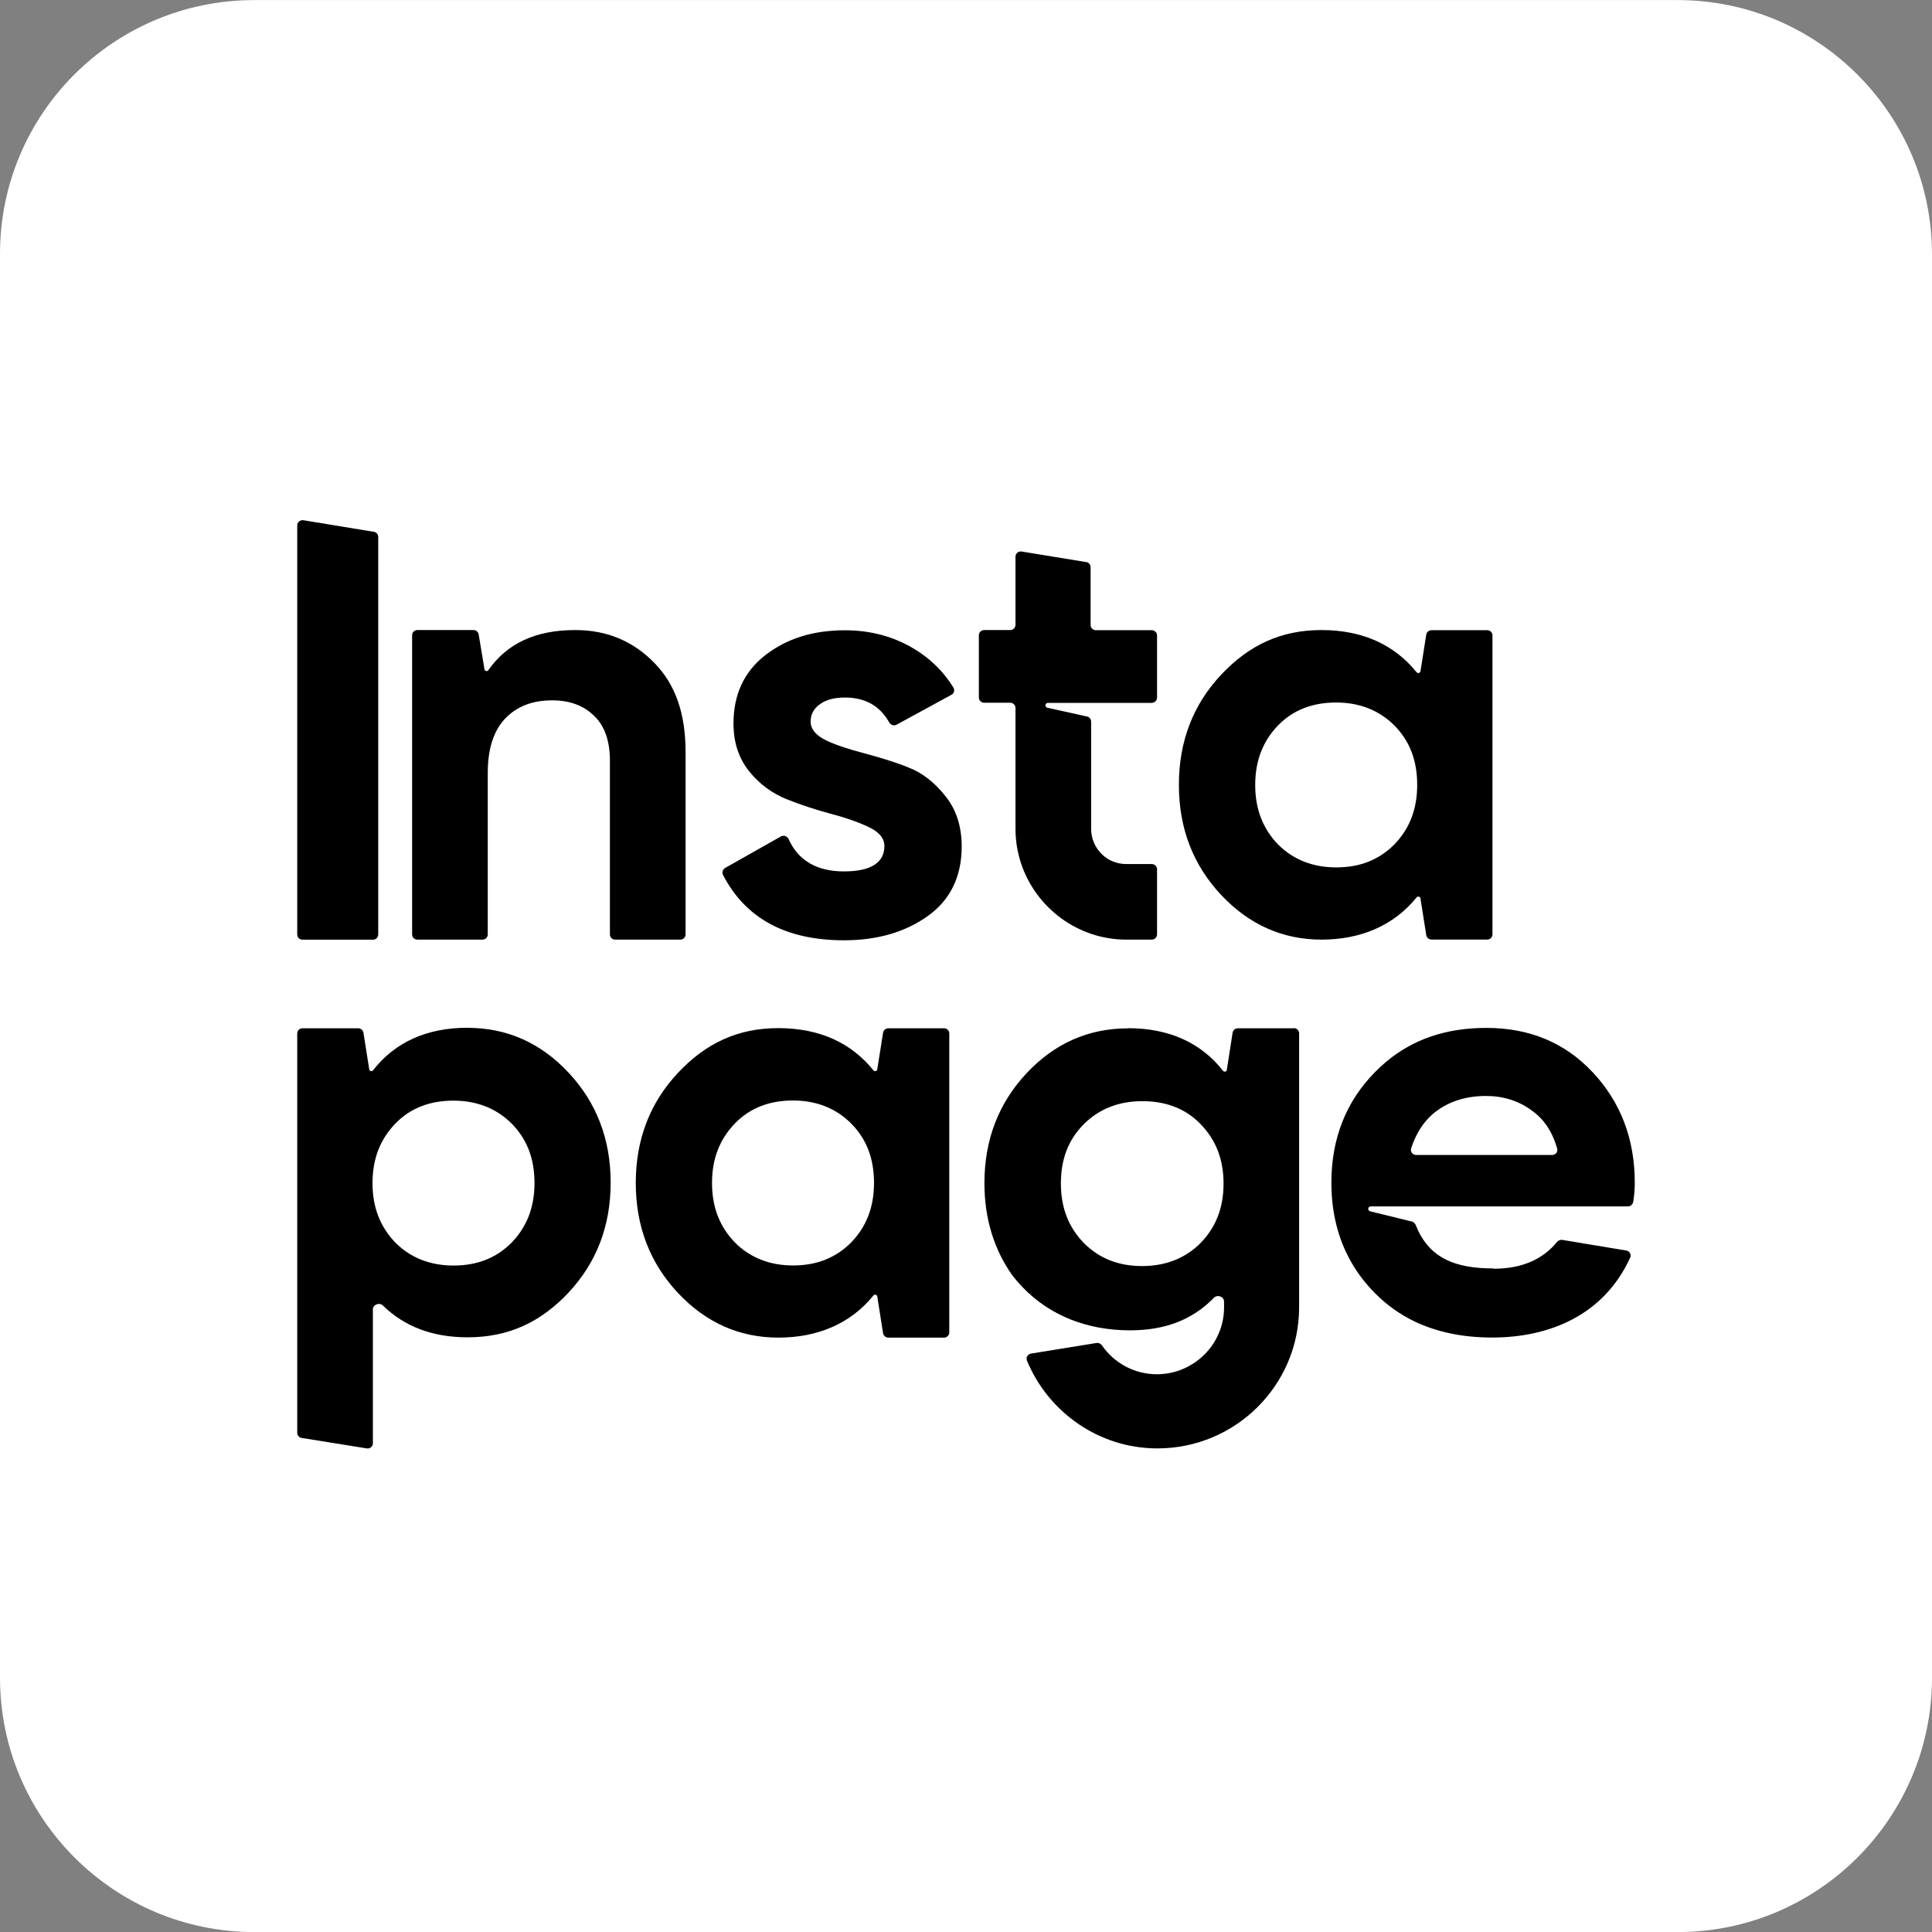
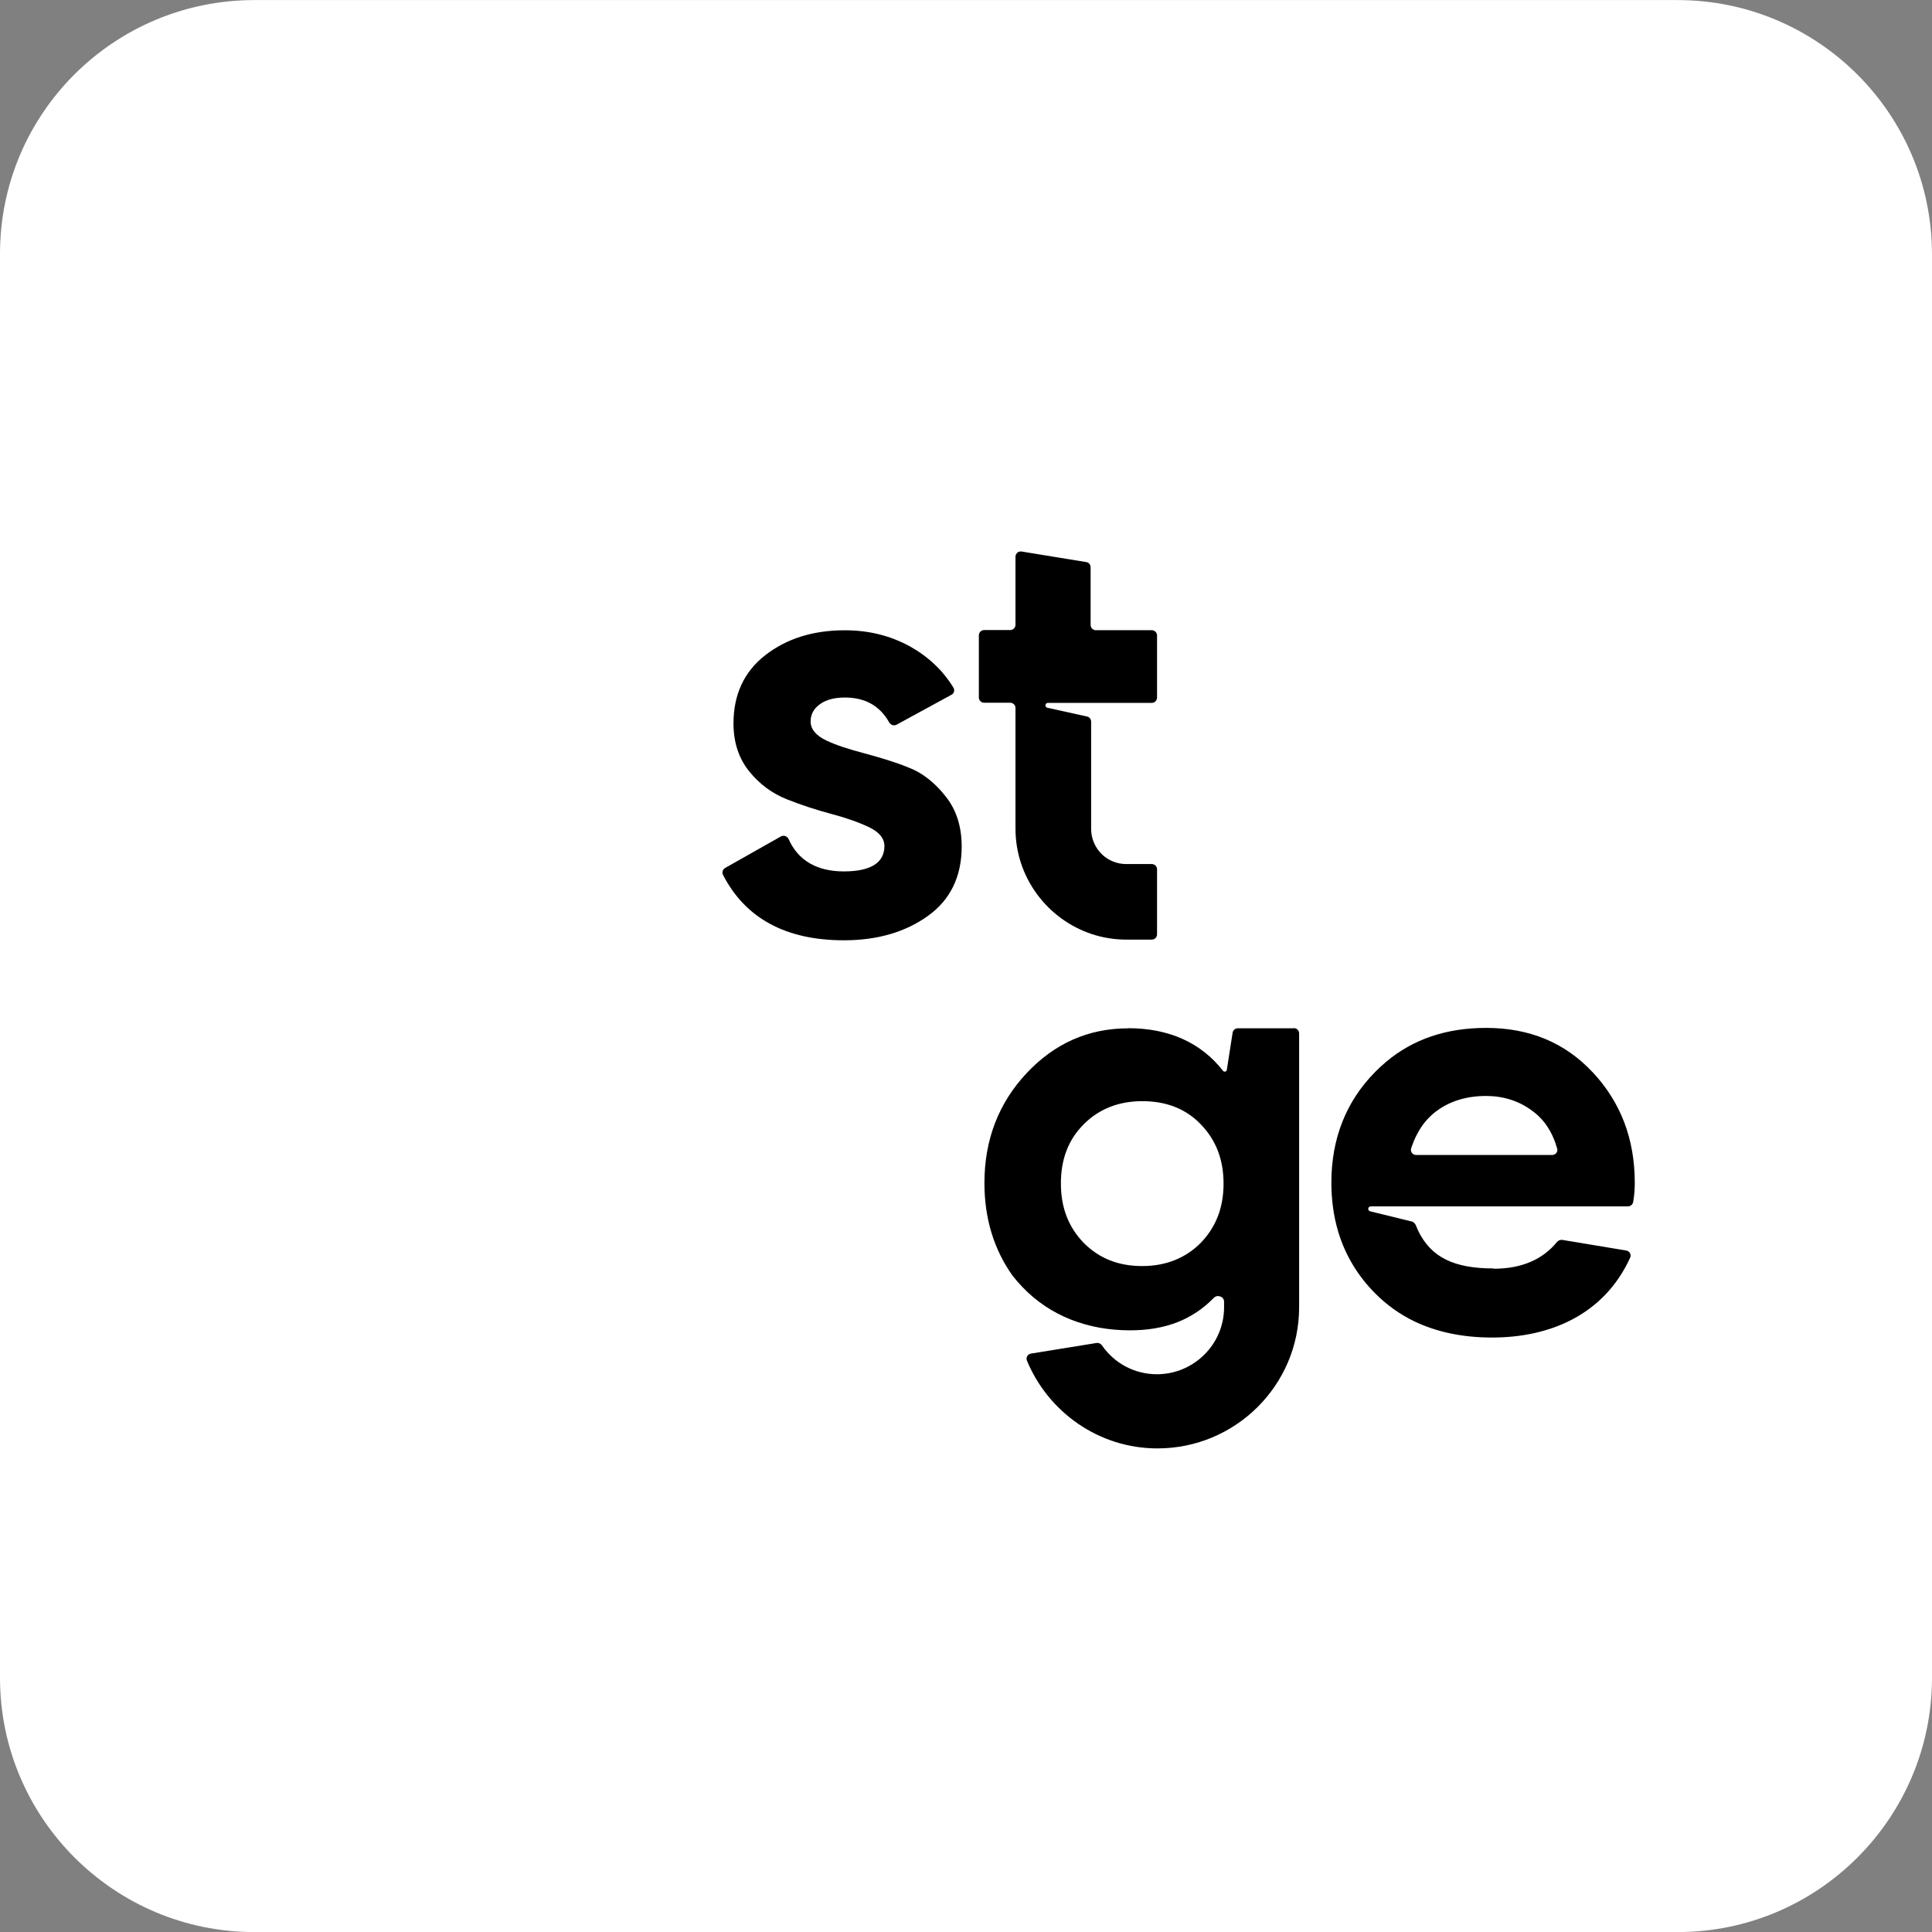
<svg xmlns="http://www.w3.org/2000/svg" width="26" height="26" viewBox="0 0 26 26" fill="none">
  <rect x="0" y="0" width="26" height="26" fill="#808080" stroke="none" />
  <path d="M3.423 0.001H22.577C24.462 0.001 26 1.531 26 3.424V22.578C26 24.463 24.469 26.001 22.577 26.001H3.423C1.538 26.001 0 24.471 0 22.578V3.415C0 1.531 1.53 0.001 3.423 0.001" fill="white" />
-   <path d="M5.031 7.157L4.082 7.001C4.038 6.995 4 7.028 4 7.071V12.575C4 12.615 4.031 12.646 4.071 12.646H5.02C5.059 12.646 5.09 12.615 5.09 12.575V7.227C5.09 7.191 5.065 7.161 5.031 7.157Z" fill="black" />
-   <path d="M7.741 8.479C7.208 8.479 6.823 8.659 6.572 9.019C6.567 9.027 6.558 9.031 6.548 9.031C6.534 9.031 6.523 9.021 6.52 9.007L6.442 8.539C6.436 8.504 6.406 8.479 6.373 8.479H5.617C5.577 8.479 5.546 8.51 5.546 8.55V12.575C5.546 12.614 5.577 12.645 5.617 12.645H6.493C6.533 12.645 6.564 12.614 6.564 12.575V10.404C6.564 10.076 6.643 9.833 6.8 9.668C6.958 9.504 7.168 9.425 7.432 9.425C7.669 9.425 7.86 9.497 7.997 9.636C8.141 9.773 8.208 9.977 8.208 10.24V12.575C8.208 12.614 8.239 12.645 8.279 12.645H9.155C9.195 12.645 9.226 12.614 9.226 12.575V10.116C9.226 9.603 9.089 9.208 8.805 8.92C8.522 8.631 8.174 8.479 7.741 8.479Z" fill="black" />
  <path d="M12.223 10.328V10.327C12.027 10.248 11.823 10.19 11.626 10.136C11.429 10.084 11.258 10.031 11.12 9.965C10.983 9.9 10.909 9.813 10.909 9.709C10.909 9.61 10.954 9.532 11.041 9.472C11.126 9.413 11.238 9.387 11.37 9.387C11.64 9.387 11.839 9.496 11.966 9.721C11.986 9.757 12.031 9.772 12.067 9.752L12.804 9.35C12.84 9.332 12.851 9.288 12.831 9.254C12.684 9.015 12.486 8.833 12.244 8.698C11.98 8.554 11.691 8.482 11.37 8.482C10.942 8.482 10.588 8.593 10.299 8.817C10.011 9.041 9.871 9.35 9.871 9.737C9.871 9.993 9.944 10.21 10.083 10.381C10.22 10.552 10.391 10.677 10.588 10.756C10.785 10.835 10.989 10.9 11.186 10.953C11.383 11.005 11.554 11.065 11.691 11.13C11.829 11.195 11.902 11.281 11.902 11.386C11.902 11.61 11.718 11.727 11.357 11.727C10.996 11.727 10.742 11.582 10.614 11.294C10.596 11.253 10.547 11.235 10.508 11.257L9.758 11.681C9.726 11.7 9.713 11.739 9.73 11.774C10.031 12.358 10.574 12.654 11.358 12.654C11.811 12.654 12.187 12.542 12.489 12.325C12.791 12.109 12.942 11.793 12.942 11.393C12.942 11.124 12.87 10.9 12.731 10.724C12.594 10.547 12.422 10.402 12.225 10.329H12.224L12.223 10.328Z" fill="black" />
-   <path d="M19.064 12.077C19.069 12.069 19.078 12.065 19.086 12.065C19.101 12.065 19.113 12.075 19.116 12.091L19.194 12.585C19.2 12.619 19.23 12.644 19.265 12.644H20.014C20.054 12.644 20.085 12.613 20.085 12.573V8.552C20.085 8.512 20.054 8.481 20.014 8.481H19.265C19.229 8.481 19.2 8.506 19.194 8.54L19.116 9.034V9.033C19.113 9.047 19.102 9.058 19.086 9.058C19.078 9.058 19.07 9.054 19.064 9.047C18.762 8.673 18.332 8.479 17.784 8.479C17.236 8.479 16.805 8.683 16.43 9.084C16.056 9.484 15.865 9.977 15.865 10.562C15.865 11.148 16.056 11.639 16.43 12.04C16.805 12.441 17.259 12.645 17.784 12.645C18.309 12.645 18.755 12.458 19.064 12.077V12.077ZM17.982 11.673C17.668 11.673 17.404 11.569 17.2 11.365C16.997 11.154 16.892 10.892 16.892 10.564C16.892 10.235 16.997 9.972 17.2 9.762C17.404 9.551 17.668 9.454 17.982 9.454C18.296 9.454 18.56 9.559 18.764 9.762C18.973 9.973 19.072 10.235 19.072 10.564C19.072 10.892 18.967 11.155 18.764 11.365C18.552 11.576 18.296 11.673 17.982 11.673Z" fill="black" />
  <path d="M14.069 9.492C14.069 9.508 14.079 9.521 14.094 9.525C14.095 9.525 14.096 9.525 14.098 9.525L14.625 9.642C14.659 9.646 14.684 9.676 14.684 9.712V11.155C14.684 11.294 14.744 11.419 14.839 11.506C14.922 11.582 15.034 11.628 15.157 11.628H15.5C15.539 11.628 15.571 11.659 15.571 11.699V12.575C15.571 12.613 15.539 12.645 15.5 12.645H15.159C14.996 12.645 14.839 12.619 14.692 12.57C14.098 12.373 13.666 11.811 13.666 11.153V9.528C13.666 9.489 13.634 9.457 13.595 9.457H13.243C13.205 9.457 13.173 9.425 13.173 9.387V8.55C13.173 8.511 13.205 8.479 13.243 8.479H13.595C13.634 8.479 13.666 8.447 13.666 8.409V7.492C13.666 7.449 13.705 7.415 13.748 7.422L14.617 7.564C14.651 7.568 14.677 7.598 14.677 7.633V8.41C14.677 8.449 14.709 8.481 14.747 8.481H15.5C15.539 8.481 15.571 8.513 15.571 8.552V9.388C15.571 9.427 15.539 9.459 15.5 9.459H14.102C14.084 9.459 14.069 9.474 14.069 9.492Z" fill="black" />
-   <path d="M12.704 13.838H11.955C11.92 13.838 11.89 13.863 11.884 13.897L11.806 14.391V14.39C11.804 14.404 11.792 14.415 11.777 14.415C11.768 14.415 11.76 14.411 11.754 14.404C11.453 14.03 11.022 13.836 10.475 13.836C9.927 13.836 9.496 14.04 9.121 14.441C8.747 14.841 8.556 15.334 8.556 15.919C8.556 16.505 8.747 16.996 9.121 17.397C9.496 17.798 9.949 18.001 10.475 18.001C11 18.001 11.446 17.815 11.754 17.434C11.759 17.427 11.768 17.423 11.777 17.423C11.791 17.423 11.804 17.433 11.806 17.448L11.884 17.942C11.89 17.976 11.92 18.001 11.955 18.001H12.704C12.744 18.001 12.775 17.97 12.775 17.931V13.908C12.775 13.869 12.744 13.838 12.704 13.838ZM11.454 16.721C11.242 16.932 10.986 17.03 10.672 17.03C10.358 17.03 10.094 16.925 9.89 16.721C9.687 16.51 9.582 16.249 9.582 15.92C9.582 15.591 9.687 15.329 9.89 15.119C10.094 14.908 10.358 14.81 10.672 14.81C10.986 14.81 11.25 14.915 11.454 15.119C11.663 15.33 11.762 15.591 11.762 15.92C11.762 16.249 11.657 16.512 11.454 16.721Z" fill="black" />
-   <path d="M6.293 13.832V13.831C5.746 13.831 5.316 14.024 5.02 14.404C5.014 14.411 5.005 14.415 4.997 14.415C4.983 14.415 4.97 14.405 4.969 14.391L4.891 13.897C4.885 13.863 4.855 13.838 4.82 13.838H4.071C4.031 13.838 4 13.869 4 13.909V19.281C4 19.317 4.026 19.347 4.059 19.351L4.936 19.492C4.979 19.5 5.018 19.465 5.018 19.423V17.622C5.018 17.556 5.106 17.523 5.154 17.57C5.442 17.851 5.819 17.997 6.292 17.997C6.845 17.997 7.278 17.793 7.653 17.393C8.027 16.992 8.218 16.5 8.218 15.915C8.218 15.33 8.027 14.838 7.653 14.437C7.279 14.036 6.824 13.832 6.292 13.832H6.293ZM6.885 16.723C6.674 16.934 6.417 17.031 6.103 17.031C5.789 17.031 5.525 16.927 5.321 16.723C5.118 16.512 5.013 16.25 5.013 15.922C5.013 15.593 5.118 15.33 5.321 15.12C5.525 14.909 5.789 14.812 6.103 14.812C6.417 14.812 6.681 14.917 6.885 15.12C7.094 15.332 7.193 15.593 7.193 15.922C7.193 16.25 7.088 16.513 6.885 16.723Z" fill="black" />
  <path d="M21.435 14.431L21.433 14.43C21.06 14.03 20.58 13.833 20.001 13.833C19.465 13.833 19.017 13.984 18.653 14.29C18.601 14.334 18.551 14.38 18.502 14.43C18.114 14.825 17.917 15.324 17.917 15.916C17.917 16.025 17.924 16.131 17.937 16.234C17.952 16.353 17.977 16.468 18.01 16.579C18.105 16.892 18.271 17.17 18.509 17.408C18.662 17.562 18.836 17.686 19.029 17.78C19.332 17.926 19.683 18 20.08 18C20.843 18 21.582 17.705 21.938 16.925C21.957 16.884 21.931 16.837 21.886 16.829L21.024 16.686C20.998 16.682 20.971 16.694 20.954 16.713C20.758 16.954 20.471 17.074 20.101 17.074L20.099 17.07C19.577 17.07 19.258 16.927 19.082 16.556C19.075 16.541 19.059 16.501 19.059 16.501C19.045 16.464 19.021 16.44 18.988 16.436L18.442 16.302C18.442 16.302 18.44 16.301 18.439 16.301C18.424 16.297 18.413 16.284 18.413 16.268C18.413 16.25 18.428 16.235 18.447 16.235H21.908C21.942 16.235 21.97 16.211 21.978 16.179C21.997 16.068 22 15.992 22 15.916C22 15.325 21.809 14.832 21.435 14.431ZM20.89 15.543H19.057C19.012 15.543 18.977 15.501 18.99 15.457C19.013 15.384 19.041 15.317 19.075 15.255C19.137 15.137 19.22 15.038 19.322 14.959V14.96C19.499 14.823 19.73 14.749 19.998 14.749C20.228 14.749 20.439 14.814 20.616 14.946C20.78 15.063 20.892 15.232 20.956 15.458C20.968 15.501 20.935 15.542 20.89 15.543Z" fill="black" />
  <path d="M17.411 13.838H16.659C16.623 13.838 16.594 13.863 16.588 13.897L16.51 14.398C16.509 14.412 16.496 14.422 16.482 14.422C16.473 14.422 16.465 14.418 16.459 14.411C16.162 14.031 15.73 13.837 15.181 13.837V13.839C14.647 13.839 14.191 14.042 13.815 14.443C13.44 14.844 13.248 15.336 13.248 15.921C13.248 16.399 13.376 16.814 13.626 17.167C13.667 17.219 13.711 17.27 13.758 17.319C14.134 17.713 14.645 17.903 15.206 17.903C15.685 17.903 16.049 17.759 16.335 17.466C16.384 17.416 16.473 17.449 16.473 17.517V17.593C16.473 18.093 16.064 18.494 15.569 18.494C15.263 18.494 14.992 18.341 14.83 18.106C14.813 18.082 14.786 18.069 14.758 18.073L13.874 18.216C13.83 18.224 13.803 18.269 13.82 18.31C14.104 18.998 14.782 19.492 15.577 19.492C16.625 19.492 17.483 18.644 17.483 17.592V13.907C17.483 13.867 17.452 13.836 17.412 13.836L17.411 13.838ZM14.587 15.127C14.792 14.923 15.056 14.819 15.372 14.819C15.687 14.819 15.951 14.916 16.156 15.127C16.361 15.337 16.466 15.6 16.466 15.928C16.466 16.257 16.361 16.518 16.156 16.729C15.951 16.933 15.687 17.038 15.372 17.038C15.056 17.038 14.799 16.94 14.587 16.729C14.383 16.52 14.277 16.257 14.277 15.928C14.277 15.6 14.376 15.338 14.587 15.127Z" fill="black" />
</svg>